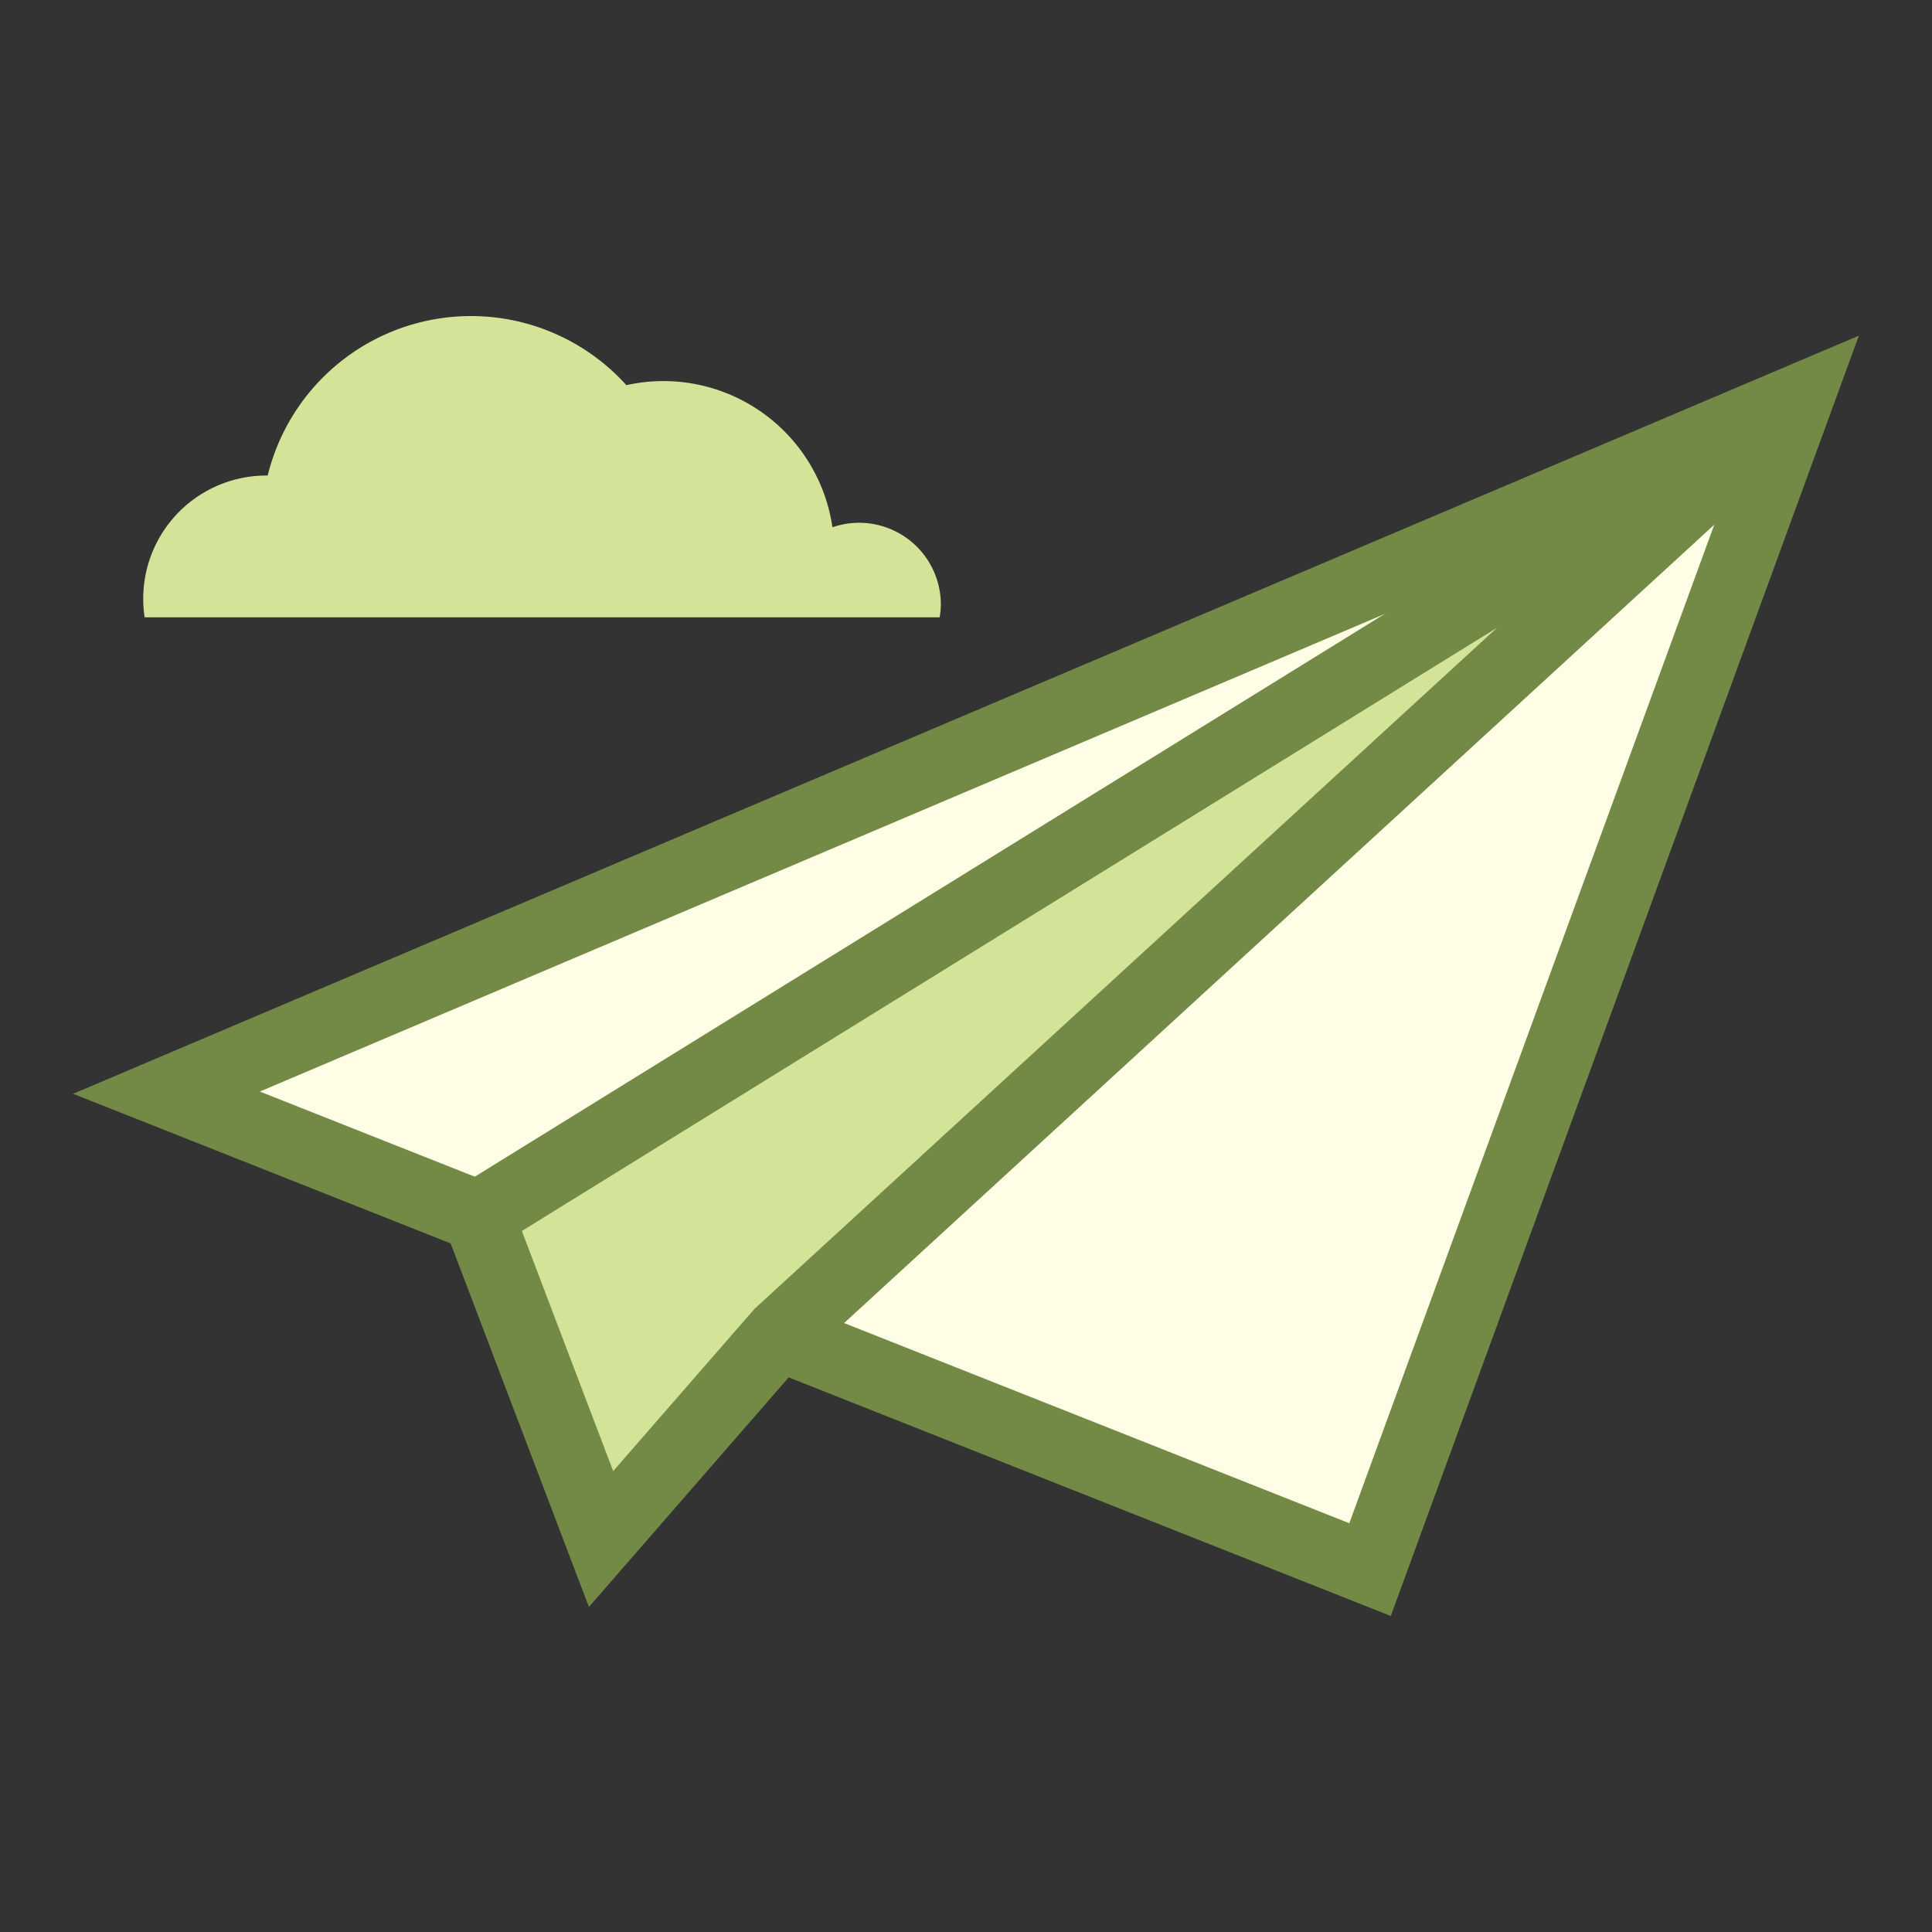
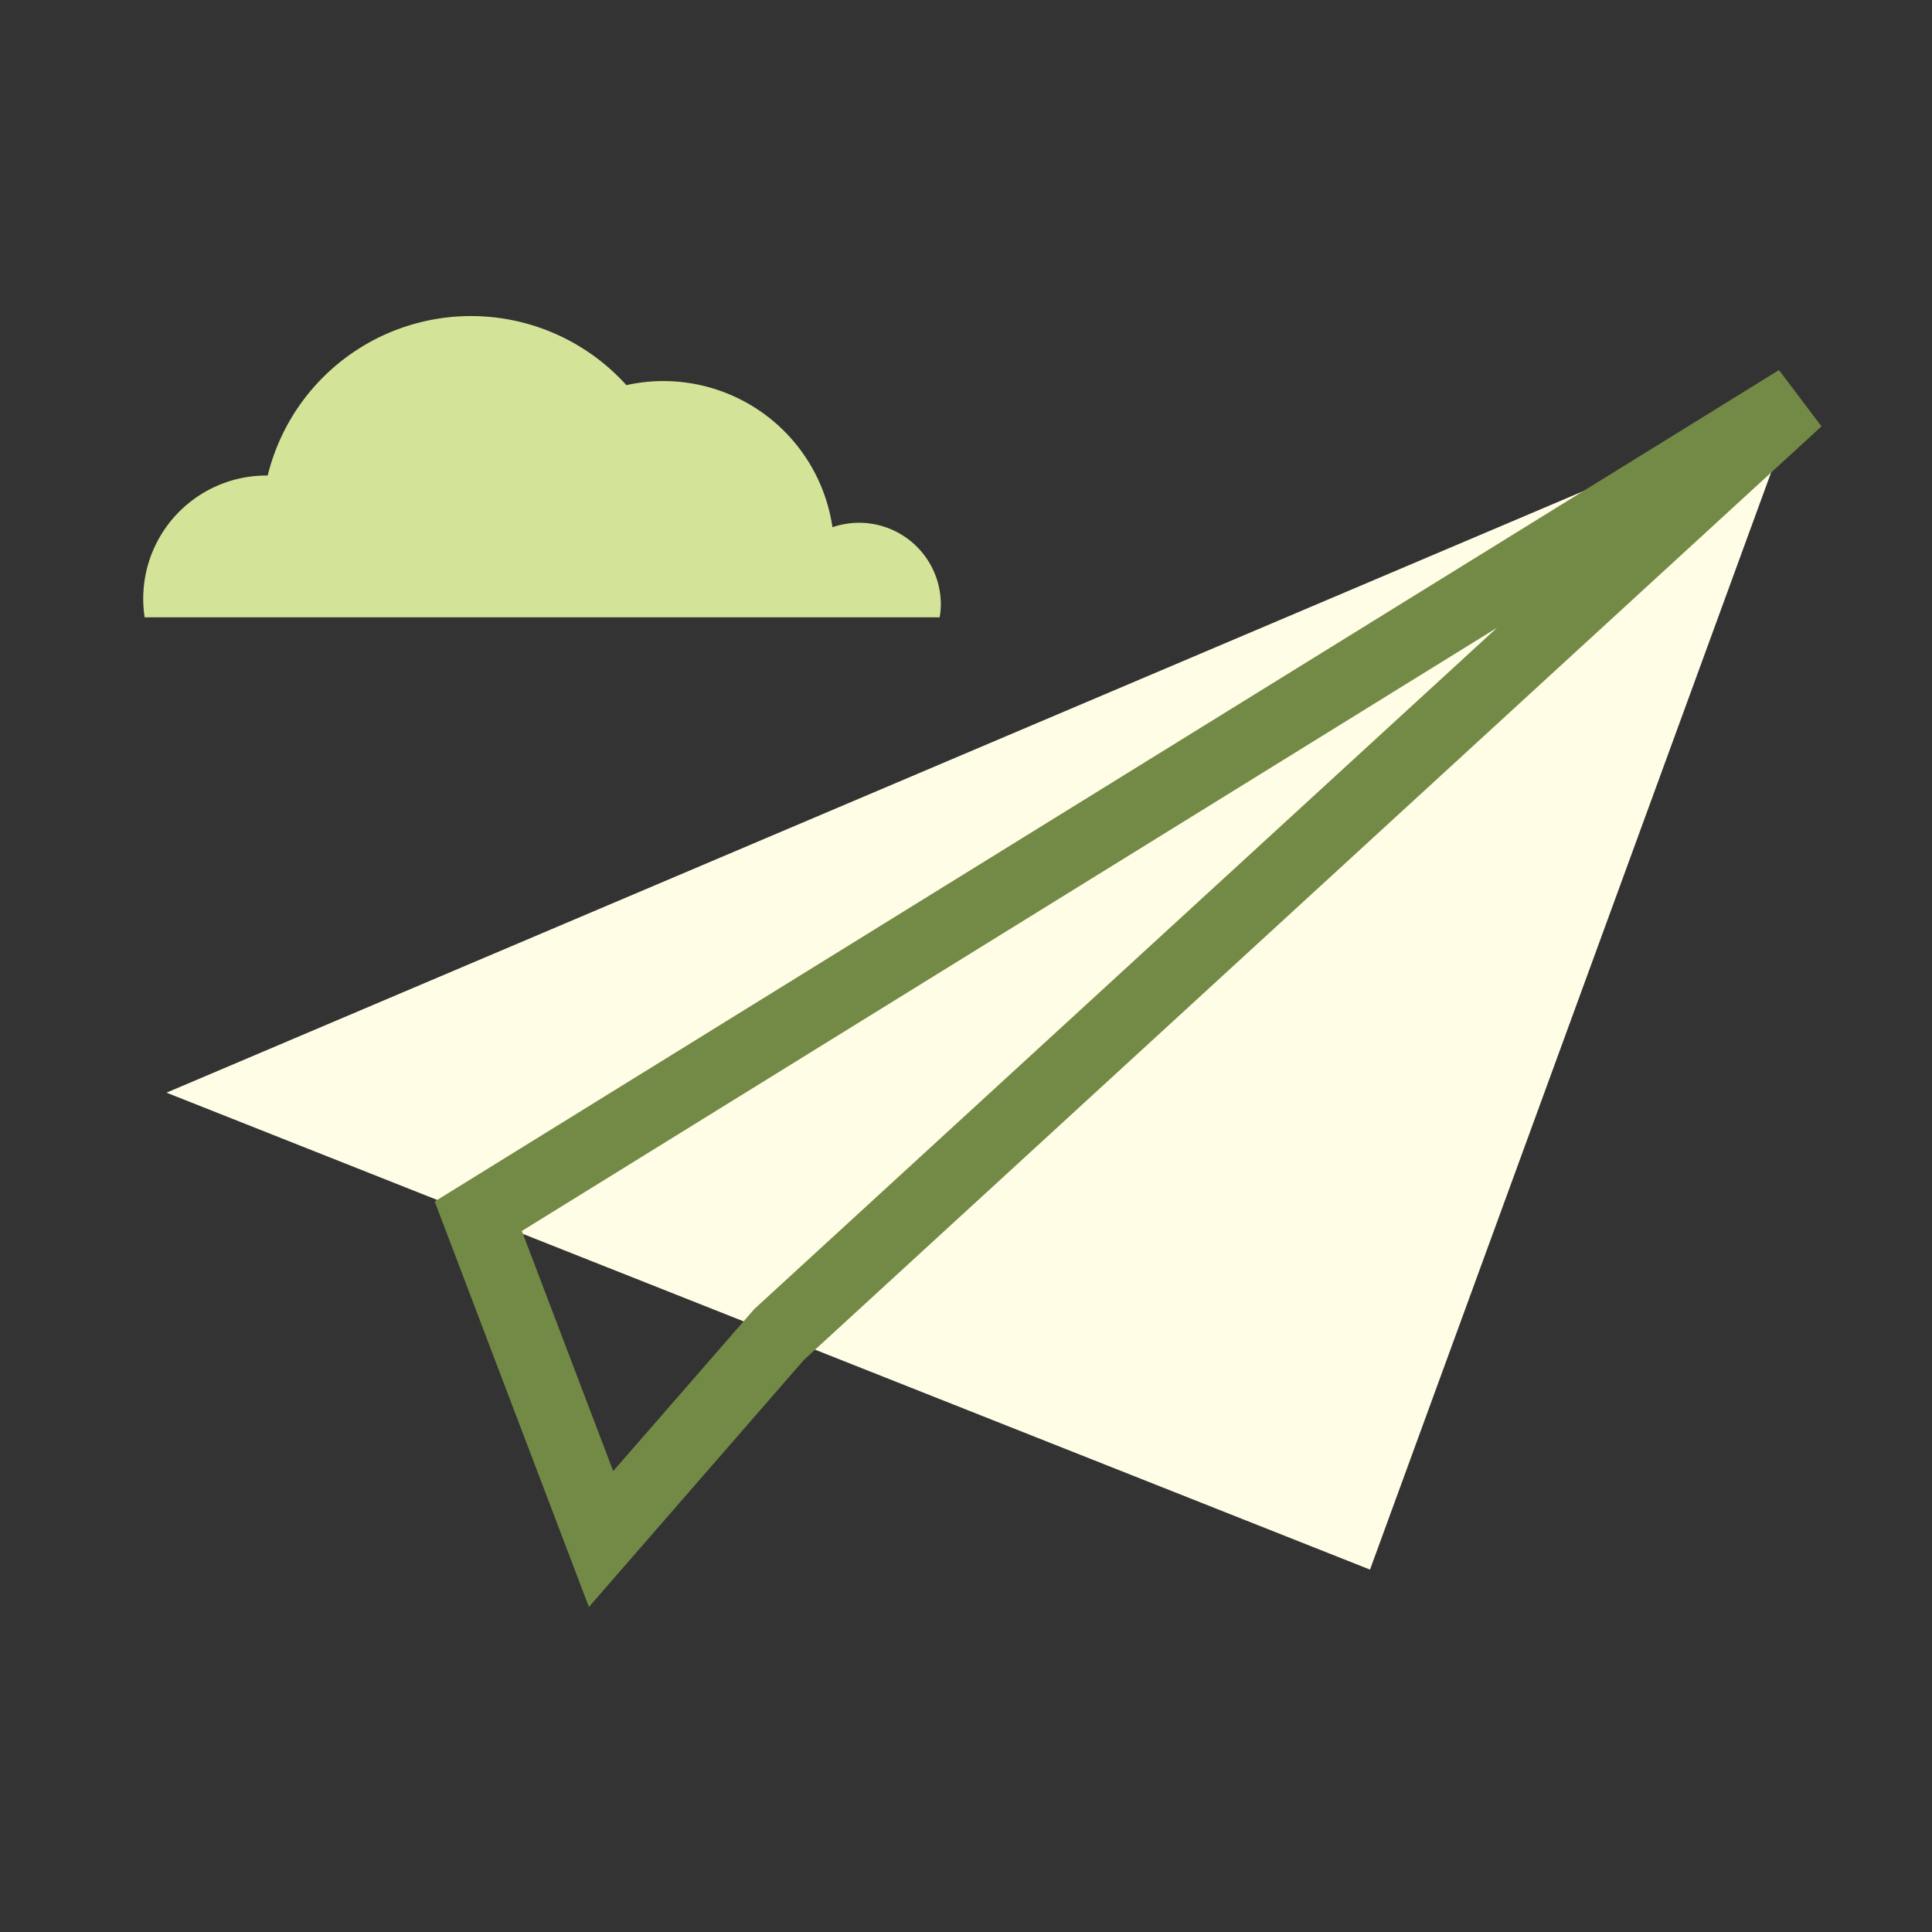
<svg xmlns="http://www.w3.org/2000/svg" width="109" height="109" viewBox="0 0 109 109">
  <rect x="0" y="0" width="109" height="109" fill="#333333" stroke="none" />
  <defs>
    <clipPath id="clip-path">
      <rect id="사각형_4289" data-name="사각형 4289" width="109" height="109" transform="translate(1450 799)" fill="#fff" stroke="#707070" stroke-width="1" />
    </clipPath>
    <clipPath id="clip-path-2">
      <rect id="사각형_4317" data-name="사각형 4317" width="100.749" height="73.341" transform="translate(0 0)" fill="none" />
    </clipPath>
  </defs>
  <g id="마스크_그룹_85" data-name="마스크 그룹 85" transform="translate(-1450 -799)" clip-path="url(#clip-path)">
    <g id="그룹_9704" data-name="그룹 9704" transform="translate(1454.125 816.829)">
      <path id="패스_22148" data-name="패스 22148" d="M5.268,43.817l67.9,26.908L97.288,4.75Z" fill="#fffde5" />
-       <path id="패스_22149" data-name="패스 22149" d="M10.536,43.754,93.827,8.392,72,68.109ZM0,43.881,74.341,73.342,100.749,1.108Z" fill="#738a46" />
-       <path id="패스_22150" data-name="패스 22150" d="M22.861,50.789,29.788,69l10-11.5L97.288,4.75Z" fill="#d3e498" />
      <path id="패스_22151" data-name="패스 22151" d="M25.317,51.621,80.333,17.589l-41.9,38.435L30.47,65.168ZM20.4,49.957l8.7,22.876L41.225,58.9,98.64,6.224l-2.4-3.174Z" fill="#738a46" />
      <g id="그룹_9703" data-name="그룹 9703">
        <g id="그룹_9702" data-name="그룹 9702" clip-path="url(#clip-path-2)">
          <path id="패스_22152" data-name="패스 22152" d="M48.888,17a4.6,4.6,0,0,0,.067-.667,4.611,4.611,0,0,0-6.115-4.415A9.638,9.638,0,0,0,31.214,3.9,11.809,11.809,0,0,0,10.978,9h-.022a6.948,6.948,0,0,0-6.92,8Z" fill="#d3e498" />
        </g>
      </g>
    </g>
  </g>
</svg>